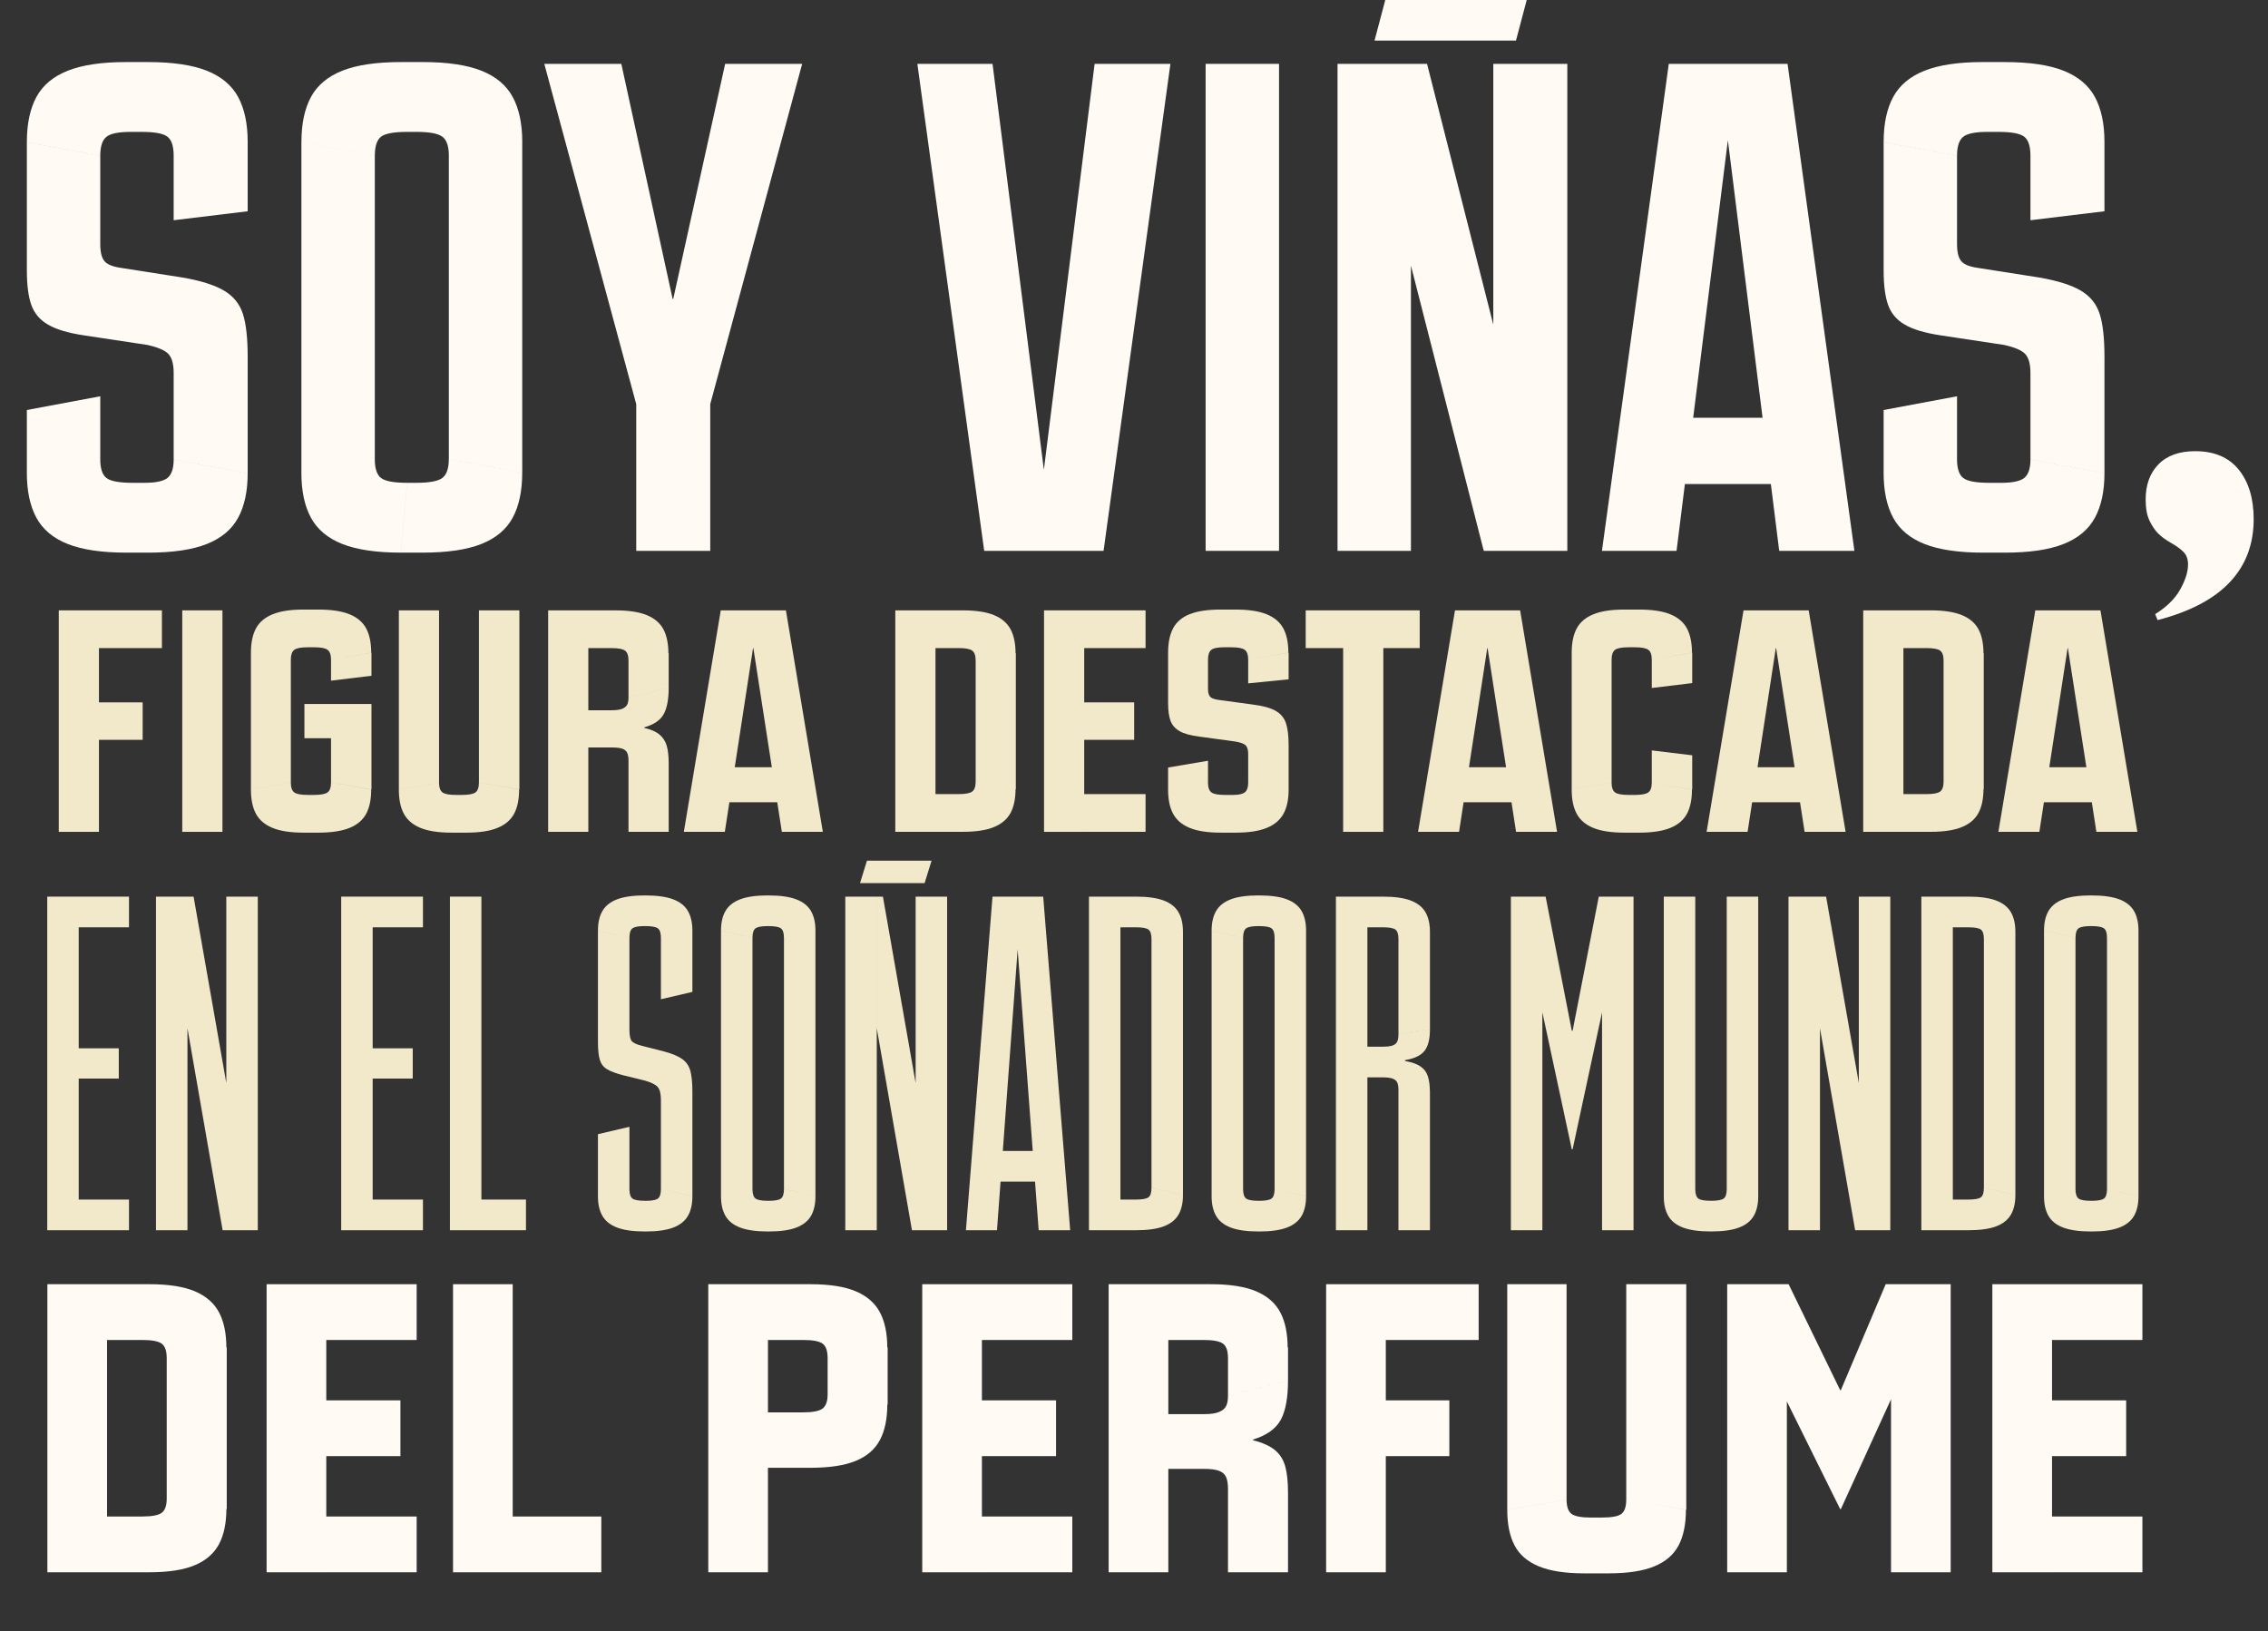
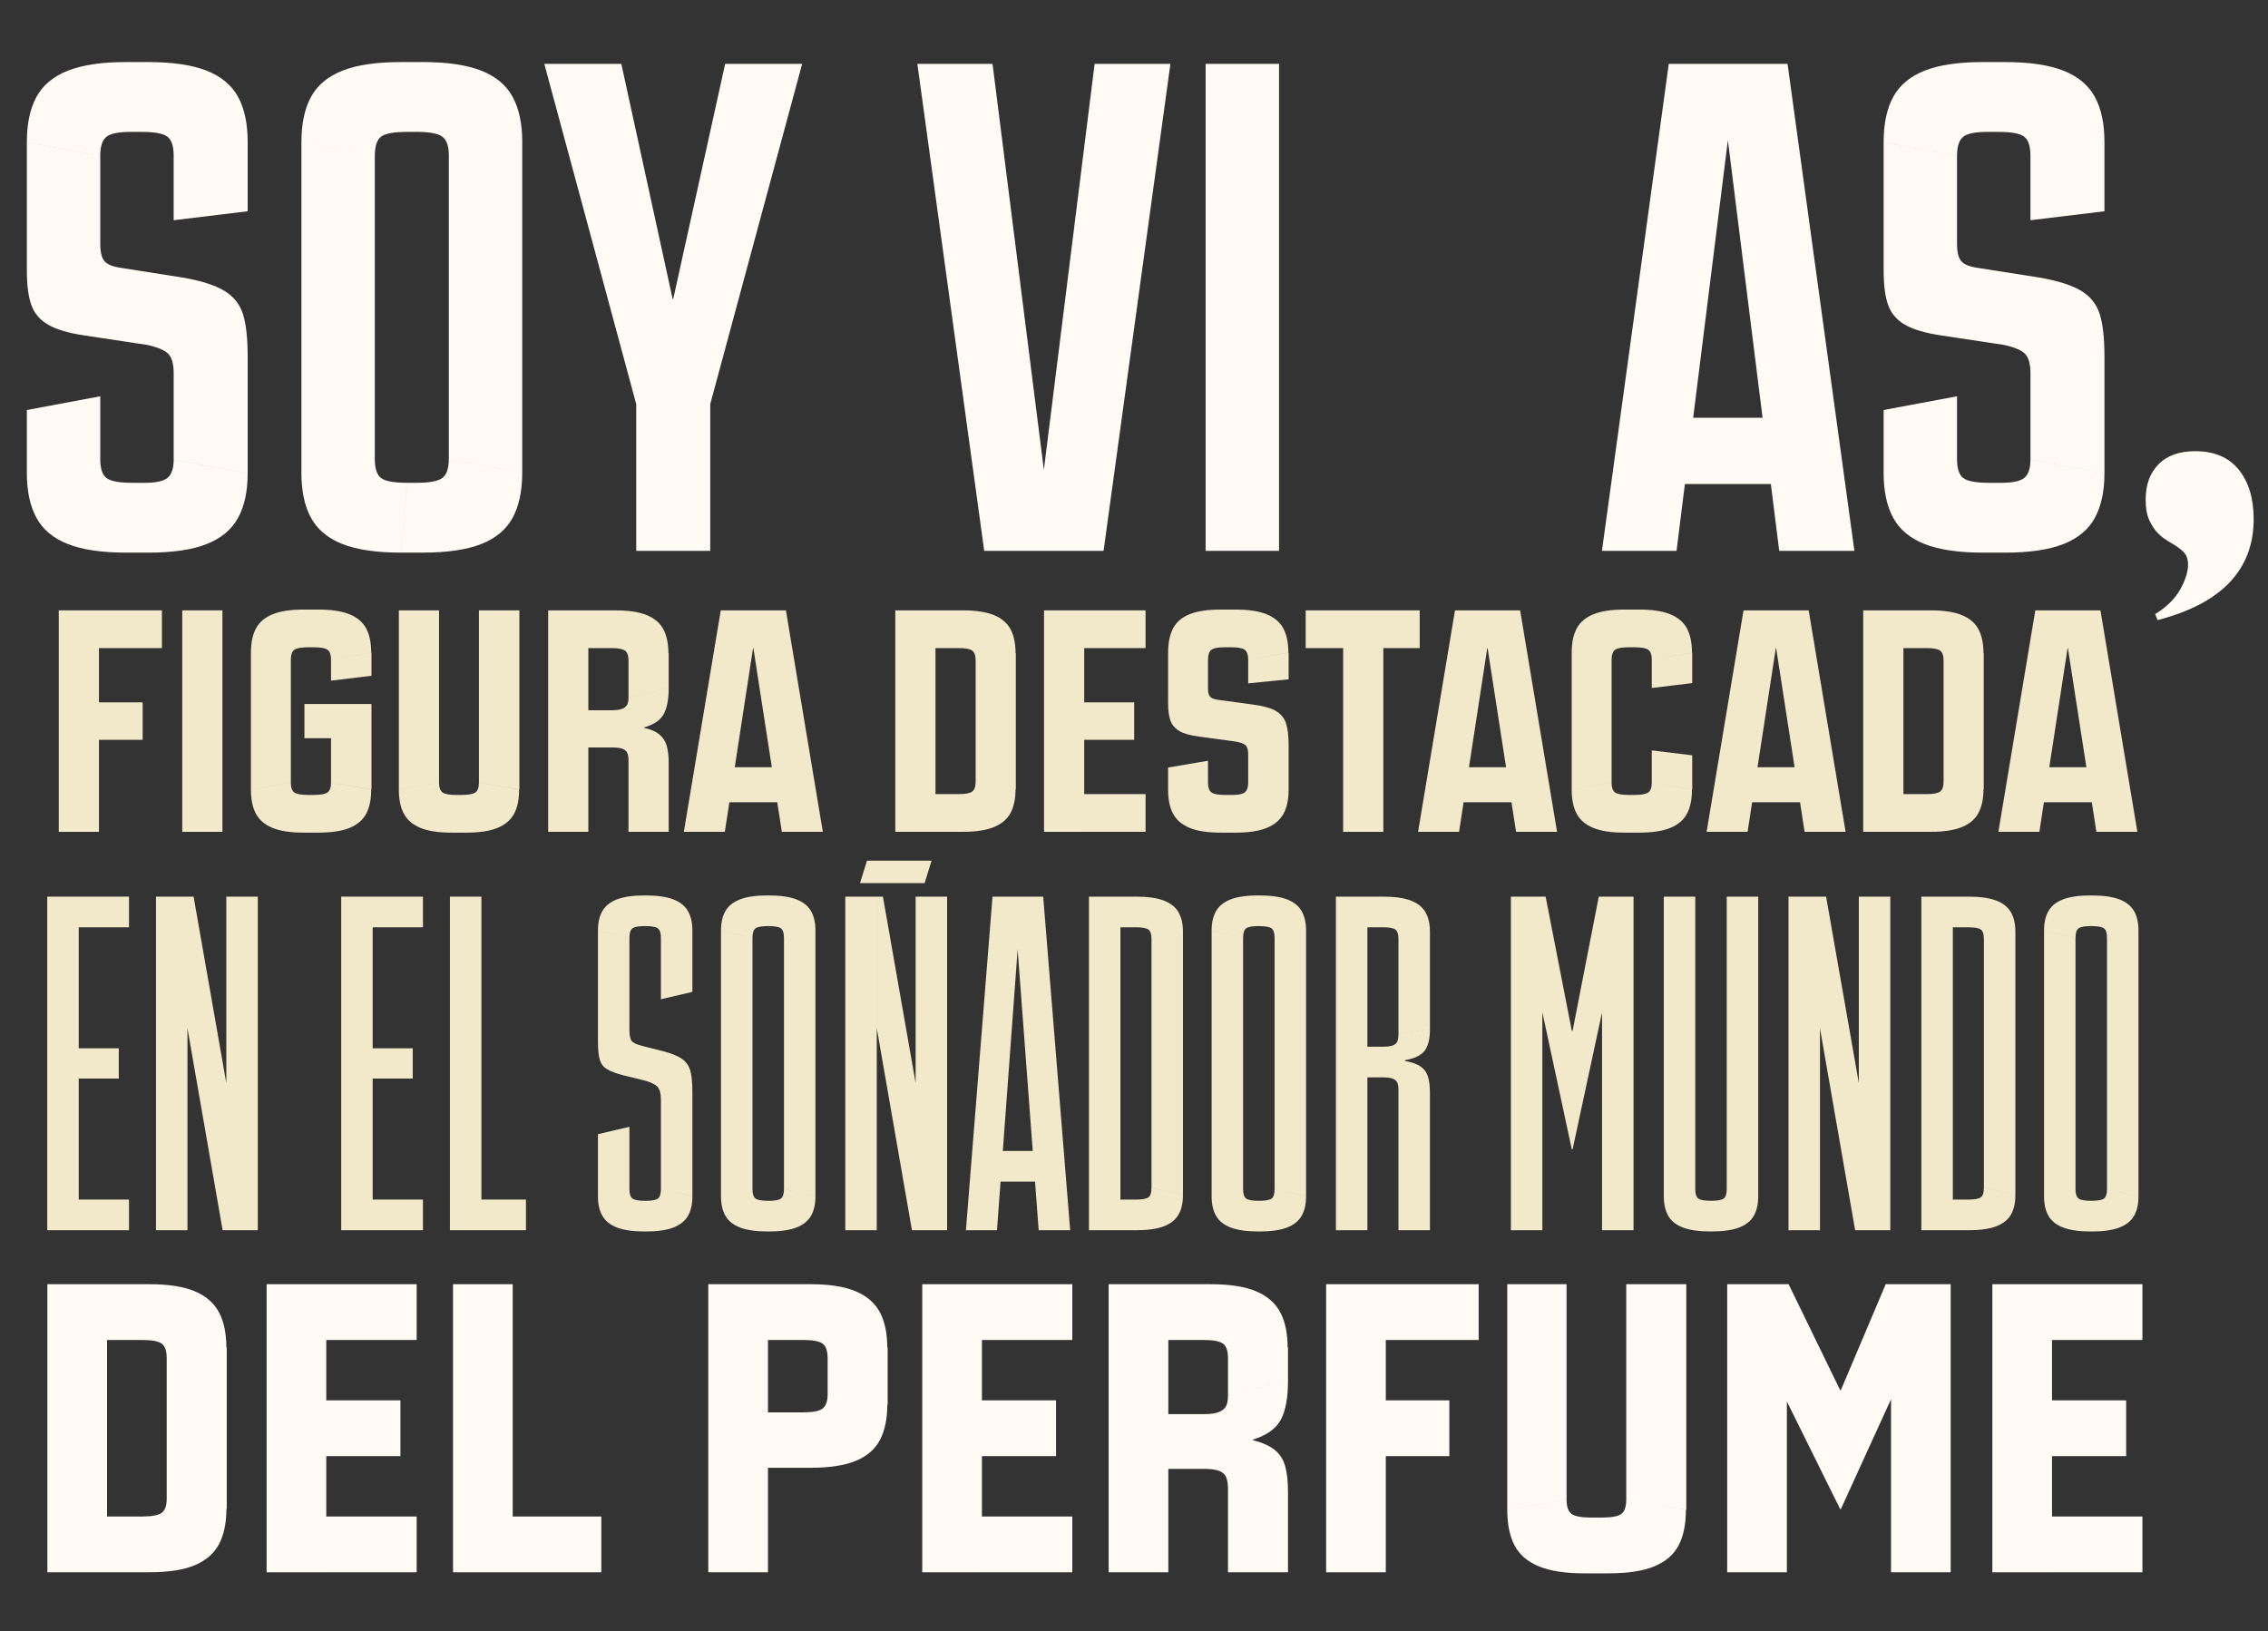
<svg xmlns="http://www.w3.org/2000/svg" id="Capa_2" data-name="Capa 2" viewBox="0 0 1154.29 830.28">
  <rect x="0" y="0" width="1154.29" height="830.28" fill="#333333" stroke="none" />
  <defs>
    <style>      .cls-1 {        fill: #f2e9ca;      }      .cls-1, .cls-2 {        stroke-width: 0px;      }      .cls-2 {        fill: #fffaf4;      }    </style>
  </defs>
  <g id="Capa_1-2" data-name="Capa 1">
    <g>
      <path class="cls-2" d="m24.11,653.65h30.37v146.63h-30.37v-146.63Zm51.93,0l-3.41,28.39h-18.15v-28.39h21.56Zm-21.56,118.24h18.15l3.41,28.39h-21.56v-28.39Zm27.85-87.96c-1.68-1.26-4.97-1.89-9.88-1.89l3.59-28.39c9.7,0,17.4,1.2,23.09,3.59,5.69,2.4,9.79,5.96,12.31,10.69,2.52,4.73,3.77,10.75,3.77,18.06l-30.37,5.21c0-3.59-.84-6.02-2.52-7.28Zm29.11,102.06c-2.52,4.73-6.62,8.3-12.31,10.69-5.69,2.4-13.39,3.59-23.09,3.59l-3.59-28.39c4.91,0,8.2-.63,9.88-1.89,1.68-1.26,2.52-3.68,2.52-7.28l30.37,5.21c0,7.31-1.26,13.33-3.77,18.06Zm-26.59-23.09v-71.88l30.55-5.21v82.3l-30.55-5.21Z" />
      <path class="cls-2" d="m135.69,653.65h30.37v146.63h-30.37v-146.63Zm30.37,0h46v28.39h-46v-28.39Zm0,59.12h37.73v28.39h-37.73v-28.39Zm0,59.12h46v28.39h-46v-28.39Z" />
      <path class="cls-2" d="m230.57,653.65h30.37v146.63h-30.37v-146.63Zm30.37,118.24h45.1v28.39h-45.1v-28.39Z" />
      <path class="cls-2" d="m360.48,653.65h30.37v146.63h-30.37v-146.63Zm51.93,0l-3.41,28.39h-18.15v-28.39h21.56Zm-21.56,65.23h18.15l3.41,28.21h-21.56v-28.21Zm27.85-34.95c-1.68-1.26-4.97-1.89-9.88-1.89l3.59-28.39c9.7,0,17.4,1.2,23.09,3.59,5.69,2.4,9.79,5.96,12.31,10.69,2.52,4.73,3.77,10.75,3.77,18.06l-30.37,5.21c0-3.59-.84-6.02-2.52-7.28Zm29.11,49.06c-2.52,4.73-6.62,8.27-12.31,10.6-5.69,2.34-13.39,3.5-23.09,3.5l-3.59-28.21c4.91,0,8.2-.66,9.88-1.98,1.68-1.32,2.52-3.71,2.52-7.19l30.37,5.03c0,7.43-1.26,13.51-3.77,18.24Zm-26.59-23.09v-18.87l30.55-5.21v29.11l-30.55-5.03Z" />
      <path class="cls-2" d="m469.37,653.65h30.37v146.63h-30.37v-146.63Zm30.37,0h46v28.39h-46v-28.39Zm0,59.12h37.73v28.39h-37.73v-28.39Zm0,59.12h46v28.39h-46v-28.39Z" />
      <path class="cls-2" d="m564.24,653.65h30.37v146.63h-30.37v-146.63Zm51.93,0l-3.41,28.39h-18.15v-28.39h21.56Zm-21.56,66.13h18.33c3.23,0,5.72-.36,7.46-1.08,1.74-.72,2.93-1.71,3.59-2.96.66-1.26.99-3.02.99-5.3l30.55-7.73c0,8.75-1.23,15.39-3.68,19.95-2.46,4.55-7.16,7.91-14.11,10.06v.36c4.79,1.2,8.47,2.85,11.05,4.94,2.58,2.1,4.34,4.85,5.3,8.27.96,3.41,1.44,7.88,1.44,13.39l-30.55-1.8c0-2.63-.33-4.67-.99-6.11-.66-1.44-1.86-2.49-3.59-3.14-1.74-.66-4.34-.99-7.82-.99h-17.97v-27.85Zm27.85-35.85c-1.68-1.26-4.97-1.89-9.88-1.89l3.59-28.39c9.7,0,17.4,1.2,23.09,3.59,5.69,2.4,9.79,5.96,12.31,10.69,2.52,4.73,3.77,10.75,3.77,18.06l-30.37,5.21c0-3.59-.84-6.02-2.52-7.28Zm2.52,26.5v-19.41l30.55-5.21v16.89l-30.55,7.73Zm0,47.44l30.55,1.8v40.61h-30.55v-42.41Z" />
      <path class="cls-2" d="m674.93,653.65h30.37v146.63h-30.37v-146.63Zm30.37,0h47.26v28.39h-47.26v-28.39Zm0,59.12h32.34v28.39h-32.34v-28.39Z" />
      <path class="cls-2" d="m767.11,653.65h30.19v109.61l-30.19,5.21v-114.82Zm32.7,116.89c1.68,1.26,5.03,1.89,10.06,1.89l-3.59,28.39c-9.7,0-17.43-1.2-23.18-3.59-5.75-2.39-9.85-5.96-12.31-10.69-2.46-4.73-3.68-10.75-3.68-18.06l30.19-5.21c0,3.59.84,6.02,2.52,7.28Zm19.23,30.28h-12.76l3.59-28.39h5.57l3.59,28.39Zm35.31-14.29c-2.46,4.73-6.56,8.3-12.31,10.69-5.75,2.4-13.48,3.59-23.18,3.59l-3.59-28.39c5.03,0,8.36-.63,9.97-1.89s2.43-3.68,2.43-7.28l30.37,5.21c0,7.31-1.23,13.33-3.68,18.06Zm-26.68-23.27v-109.61h30.55v114.82l-30.55-5.21Z" />
      <path class="cls-2" d="m879.05,653.65h30.37v146.63h-30.37v-146.63Zm11.68,21.92l-1.26-21.92h20.84l26.23,53.91h.36l22.82-53.91h20.67l-.9,21.2-42.59,93.26h-.36l-45.82-92.54Zm71.7-21.92h30.37v146.63h-30.37v-146.63Z" />
      <path class="cls-2" d="m1014,653.65h30.37v146.63h-30.37v-146.63Zm30.37,0h46v28.39h-46v-28.39Zm0,59.12h37.73v28.39h-37.73v-28.39Zm0,59.12h46v28.39h-46v-28.39Z" />
    </g>
    <g>
      <path class="cls-2" d="m18.53,49.36c3.24-5.97,8.55-10.43,15.95-13.37,7.39-2.93,17.26-4.4,29.62-4.4l3.34,35.54h-.91c-6.28,0-10.43.86-12.46,2.58-2.03,1.72-3.04,4.91-3.04,9.57l-37.36-6.99c0-9.31,1.62-16.96,4.86-22.93Zm5.92,115.89c-4.15-2.43-6.99-5.77-8.5-10.02-1.52-4.25-2.28-10.12-2.28-17.62v-65.31l37.36,6.99v44.96c0,4.05.71,6.94,2.13,8.66,1.42,1.72,4.35,2.89,8.81,3.49l30.98,4.86c9.31,1.62,16.35,3.85,21.11,6.68,4.76,2.84,7.95,6.79,9.57,11.85,1.62,5.06,2.43,12.35,2.43,21.87v59.23l-37.67-6.99v-44.05c0-4.45-.86-7.64-2.58-9.57-1.72-1.92-5.32-3.49-10.78-4.71l-32.2-4.86c-8.1-1.21-14.23-3.04-18.38-5.47Zm-10.78,43.44l37.36-6.99v31.9l-37.36,6.99v-31.9Zm40.55,34.63c2.13,1.62,6.53,2.43,13.21,2.43l-3.04,35.54c-12.56,0-22.53-1.47-29.92-4.4-7.39-2.93-12.71-7.39-15.95-13.37-3.24-5.97-4.86-13.62-4.86-22.93l37.36-6.99c0,4.86,1.06,8.1,3.19,9.72Zm9.87-211.73h11.24l-3.04,35.54h-5.16l-3.04-35.54Zm11.24,249.7h-10.94l3.04-35.54h4.86l3.04,35.54Zm9.87-211.73c-2.13-1.62-6.43-2.43-12.91-2.43l3.04-35.54c12.55,0,22.53,1.47,29.92,4.4,7.39,2.94,12.71,7.4,15.95,13.37,3.24,5.98,4.86,13.62,4.86,22.93l-37.67,6.99c0-4.86-1.06-8.1-3.19-9.72Zm36,193.96c-3.24,5.98-8.56,10.43-15.95,13.37-7.4,2.94-17.37,4.4-29.92,4.4l-3.04-35.54h1.21c5.87,0,9.82-.86,11.85-2.58,2.02-1.72,3.04-4.81,3.04-9.26l37.67,6.99c0,9.11-1.62,16.66-4.86,22.63Zm-32.81-184.24l37.67-6.99v35.24l-37.67,4.56v-32.81Z" />
      <path class="cls-2" d="m158.26,49.36c3.24-5.97,8.55-10.43,15.95-13.37,7.39-2.93,17.36-4.4,29.92-4.4l3.04,35.54c-6.68,0-11.09.81-13.21,2.43-2.13,1.62-3.19,4.86-3.19,9.72l-37.36-6.99c0-9.31,1.62-16.96,4.86-22.93Zm-4.86,22.93l37.36,6.99v154.31l-37.36,6.99V72.29Zm40.55,171.02c2.13,1.62,6.53,2.43,13.21,2.43l-3.04,35.54c-12.56,0-22.53-1.47-29.92-4.4-7.39-2.93-12.71-7.39-15.95-13.37-3.24-5.97-4.86-13.62-4.86-22.93l37.36-6.99c0,4.86,1.06,8.1,3.19,9.72Zm10.18-211.73h10.94l-3.04,35.54h-4.86l-3.04-35.54Zm10.94,249.7h-10.94l3.04-35.54h4.86l3.04,35.54Zm10.02-211.73c-2.23-1.62-6.58-2.43-13.06-2.43l3.04-35.54c12.55,0,22.53,1.47,29.92,4.4,7.39,2.94,12.71,7.4,15.95,13.37,3.24,5.98,4.86,13.62,4.86,22.93l-37.36,6.99c0-4.86-1.12-8.1-3.34-9.72Zm35.84,193.96c-3.24,5.98-8.56,10.43-15.95,13.37-7.4,2.94-17.37,4.4-29.92,4.4l-3.04-35.54c6.48,0,10.83-.81,13.06-2.43,2.23-1.62,3.34-4.86,3.34-9.72l37.36,6.99c0,9.32-1.62,16.96-4.86,22.93Zm-32.5-29.92V79.28l37.36-6.99v168.29l-37.36-6.99Z" />
      <path class="cls-2" d="m277.03,32.5h39.19l26.12,119.68h.3l26.43-119.68h39.19l-48,177.7h-35.24l-48-177.7Zm46.78,130.32h37.67v117.56h-37.67v-117.56Z" />
      <path class="cls-2" d="m466.88,32.5h38.27l27.95,221.14-15.49-8.81h27.04l-15.19,8.81,27.64-221.14h38.58l-34.02,247.88h-60.75l-34.02-247.88Z" />
      <path class="cls-2" d="m613.6,32.5h37.36v247.88h-37.36V32.5Z" />
-       <path class="cls-2" d="m680.73,32.5h37.36v247.88h-37.36V32.5ZM777.02,0l-5.47,20.66h-71.99L705.03,0h71.99Zm-58.93,135.18V32.5h8.2l33.72,132.75v115.13h-4.86l-37.06-145.2Zm41.92-102.67h37.67v247.88h-37.67V32.5Z" />
      <path class="cls-2" d="m943.79,280.38h-38.27l-27.64-221.14,15.19,8.81h-27.04l14.88-8.81-27.64,221.14h-37.97l34.02-247.88h60.45l34.02,247.88Zm-92.95-67.74h58.32l8.81,33.72h-77.76l10.63-33.72Z" />
      <path class="cls-2" d="m963.53,49.36c3.24-5.97,8.55-10.43,15.95-13.37,7.39-2.93,17.26-4.4,29.62-4.4l3.34,35.54h-.91c-6.28,0-10.43.86-12.46,2.58-2.03,1.72-3.04,4.91-3.04,9.57l-37.36-6.99c0-9.31,1.62-16.96,4.86-22.93Zm5.92,115.89c-4.15-2.43-6.99-5.77-8.5-10.02-1.52-4.25-2.28-10.12-2.28-17.62v-65.31l37.36,6.99v44.96c0,4.05.71,6.94,2.13,8.66,1.42,1.72,4.35,2.89,8.81,3.49l30.98,4.86c9.31,1.62,16.35,3.85,21.11,6.68,4.76,2.84,7.95,6.79,9.57,11.85,1.62,5.06,2.43,12.35,2.43,21.87v59.23l-37.67-6.99v-44.05c0-4.45-.86-7.64-2.58-9.57-1.72-1.92-5.32-3.49-10.78-4.71l-32.2-4.86c-8.1-1.21-14.23-3.04-18.38-5.47Zm-10.78,43.44l37.36-6.99v31.9l-37.36,6.99v-31.9Zm40.55,34.63c2.13,1.62,6.53,2.43,13.21,2.43l-3.04,35.54c-12.56,0-22.53-1.47-29.92-4.4-7.39-2.93-12.71-7.39-15.95-13.37-3.24-5.97-4.86-13.62-4.86-22.93l37.36-6.99c0,4.86,1.06,8.1,3.19,9.72Zm9.87-211.73h11.24l-3.04,35.54h-5.16l-3.04-35.54Zm11.24,249.7h-10.94l3.04-35.54h4.86l3.04,35.54Zm9.87-211.73c-2.13-1.62-6.43-2.43-12.91-2.43l3.04-35.54c12.55,0,22.53,1.47,29.92,4.4,7.39,2.94,12.71,7.4,15.95,13.37,3.24,5.98,4.86,13.62,4.86,22.93l-37.67,6.99c0-4.86-1.06-8.1-3.19-9.72Zm36,193.96c-3.24,5.98-8.56,10.43-15.95,13.37-7.4,2.94-17.37,4.4-29.92,4.4l-3.04-35.54h1.21c5.87,0,9.82-.86,11.85-2.58,2.02-1.72,3.04-4.81,3.04-9.26l37.67,6.99c0,9.11-1.62,16.66-4.86,22.63Zm-32.81-184.24l37.67-6.99v35.24l-37.67,4.56v-32.81Z" />
      <path class="cls-2" d="m1109.64,299.97c2.63-4.76,3.95-8.96,3.95-12.61,0-2.63-.71-4.71-2.13-6.23-1.42-1.52-3.54-3.09-6.38-4.71-2.84-1.62-5.06-3.24-6.68-4.86-1.62-1.62-3.09-3.8-4.41-6.53-1.32-2.73-1.97-6.33-1.97-10.78,0-7.49,2.17-13.47,6.53-17.92,4.35-4.45,10.58-6.68,18.68-6.68,9.72,0,17.11,3.14,22.18,9.42,5.06,6.28,7.59,14.69,7.59,25.21,0,12.76-4.05,23.44-12.15,32.05-8.1,8.6-20.35,15.04-36.76,19.29l-1.22-3.04c5.87-3.64,10.12-7.85,12.76-12.61Z" />
    </g>
    <g>
      <path class="cls-1" d="m24.04,456.38h16.02v169.8h-16.02v-169.8Zm16.02,0h25.59v15.61h-25.59v-15.61Zm0,77.2h20.39v15.4h-20.39v-15.4Zm0,76.99h25.59v15.61h-25.59v-15.61Z" />
      <path class="cls-1" d="m79.39,456.38h16.02v169.8h-16.02v-169.8Zm16.02,67v-67h3.12l16.65,94.89v74.91h-1.87l-17.9-102.79Zm19.77-67h16.02v169.8h-16.02v-169.8Z" />
      <path class="cls-1" d="m173.65,456.38h16.02v169.8h-16.02v-169.8Zm16.02,0h25.59v15.61h-25.59v-15.61Zm0,77.2h20.39v15.4h-20.39v-15.4Zm0,76.99h25.59v15.61h-25.59v-15.61Z" />
      <path class="cls-1" d="m228.99,456.38h16.02v169.8h-16.02v-169.8Zm16.02,154.19h22.68v15.61h-22.68v-15.61Z" />
      <path class="cls-1" d="m306.61,463.67c1.52-2.63,4.02-4.61,7.49-5.93,3.47-1.32,8.18-1.98,14.15-1.98v15.61h-.21c-3.05,0-5.1.38-6.14,1.14-1.04.76-1.56,2.39-1.56,4.89l-16.02-3.75c0-4.02.76-7.35,2.29-9.99Zm2.29,80.53c-1.8-1.11-3.02-2.71-3.64-4.79-.62-2.08-.94-5.2-.94-9.36v-56.39l16.02,3.75v46.61c0,2.91.38,4.86,1.14,5.83.76.97,2.53,1.8,5.31,2.5l11.45,2.91c4.02,1.11,7.04,2.39,9.05,3.85,2.01,1.46,3.36,3.43,4.06,5.93.69,2.5,1.04,6.11,1.04,10.82v53.06l-16.02-3.75v-45.15c0-3.19-.52-5.41-1.56-6.66-1.04-1.25-3.23-2.36-6.55-3.33l-11.03-2.71c-3.75-.97-6.52-2.01-8.32-3.12Zm-4.58,33.09l16.02-3.75v31.63l-16.02,3.75v-31.63Zm17.58,32.77c1.04.76,3.15,1.14,6.35,1.14v15.61c-5.97,0-10.68-.66-14.15-1.98-3.47-1.32-5.97-3.29-7.49-5.93-1.53-2.63-2.29-5.96-2.29-9.99l16.02-3.75c0,2.5.52,4.13,1.56,4.89Zm6.35-154.29h.21v15.61h-.21v-15.61Zm.21,171.04h-.21v-15.61h.21v15.61Zm6.35-154.29c-1.04-.76-3.16-1.14-6.35-1.14v-15.61c5.96,0,10.68.66,14.15,1.98,3.47,1.32,5.96,3.3,7.49,5.93,1.53,2.64,2.29,5.97,2.29,9.99l-16.02,3.75c0-2.5-.52-4.13-1.56-4.89Zm15.29,146.39c-1.53,2.64-4.03,4.61-7.49,5.93-3.47,1.32-8.19,1.98-14.15,1.98v-15.61h.21c3.05,0,5.1-.38,6.14-1.14,1.04-.76,1.56-2.39,1.56-4.89l16.02,3.75c0,4.03-.76,7.35-2.29,9.99Zm-13.73-141.5l16.02-3.75v31.21l-16.02,3.75v-31.21Z" />
      <path class="cls-1" d="m369.24,463.67c1.52-2.63,4.02-4.61,7.49-5.93,3.47-1.32,8.18-1.98,14.15-1.98v15.61c-3.19,0-5.31.38-6.35,1.14-1.04.76-1.56,2.39-1.56,4.89l-16.02-3.75c0-4.02.76-7.35,2.29-9.99Zm-2.29,9.99l16.02,3.75v127.76l-16.02,3.75v-135.25Zm17.58,136.4c1.04.76,3.15,1.14,6.35,1.14v15.61c-5.97,0-10.68-.66-14.15-1.98-3.47-1.32-5.97-3.29-7.49-5.93-1.53-2.63-2.29-5.96-2.29-9.99l16.02-3.75c0,2.5.52,4.13,1.56,4.89Zm6.35-154.29h.21v15.61h-.21v-15.61Zm.21,171.04h-.21v-15.61h.21v15.61Zm6.35-154.29c-1.04-.76-3.16-1.14-6.35-1.14v-15.61c5.96,0,10.68.66,14.15,1.98,3.47,1.32,5.96,3.3,7.49,5.93,1.53,2.64,2.29,5.97,2.29,9.99l-16.02,3.75c0-2.5-.52-4.13-1.56-4.89Zm15.29,146.39c-1.53,2.64-4.03,4.61-7.49,5.93-3.47,1.32-8.19,1.98-14.15,1.98v-15.61c3.19,0,5.31-.38,6.35-1.14,1.04-.76,1.56-2.39,1.56-4.89l16.02,3.75c0,4.03-.76,7.35-2.29,9.99Zm-13.73-13.73v-127.76l16.02-3.75v135.25l-16.02-3.75Z" />
      <path class="cls-1" d="m430.21,456.38h16.02v169.8h-16.02v-169.8Zm43.91-18.31l-3.54,11.44h-32.88l3.54-11.44h32.88Zm-27.88,85.31v-67h3.12l16.65,94.89v74.91h-1.87l-17.9-102.79Zm19.77-67h16.02v169.8h-16.02v-169.8Z" />
      <path class="cls-1" d="m544.65,626.18h-16.02l-11.86-158.35,9.36,4.16h-16.23l9.16-4.16-11.65,158.35h-15.81l13.53-169.8h25.8l13.73,169.8Zm-40.99-40.37h28.51l1.87,15.61h-32.25l1.87-15.61Z" />
      <path class="cls-1" d="m554.22,456.38h16.02v169.8h-16.02v-169.8Zm23.93,0v15.61h-7.91v-15.61h7.91Zm-7.91,154.19h7.91v15.61h-7.91v-15.61Zm14.25-137.44c-1.04-.76-3.16-1.14-6.35-1.14v-15.61c5.96,0,10.68.66,14.15,1.98,3.47,1.32,5.96,3.3,7.49,5.93,1.53,2.64,2.29,5.97,2.29,9.99l-16.02,3.75c0-2.5-.52-4.13-1.56-4.89Zm15.29,145.14c-1.53,2.64-4.03,4.61-7.49,5.93-3.47,1.32-8.19,1.98-14.15,1.98v-15.61c3.19,0,5.31-.38,6.35-1.14,1.04-.76,1.56-2.39,1.56-4.89l16.02,3.75c0,4.03-.76,7.35-2.29,9.99Zm-13.73-13.73v-126.52l16.02-3.75v134.01l-16.02-3.75Z" />
      <path class="cls-1" d="m618.94,463.67c1.52-2.63,4.02-4.61,7.49-5.93,3.47-1.32,8.18-1.98,14.15-1.98v15.61c-3.19,0-5.31.38-6.35,1.14-1.04.76-1.56,2.39-1.56,4.89l-16.02-3.75c0-4.02.76-7.35,2.29-9.99Zm-2.29,9.99l16.02,3.75v127.76l-16.02,3.75v-135.25Zm17.58,136.4c1.04.76,3.15,1.14,6.35,1.14v15.61c-5.97,0-10.68-.66-14.15-1.98-3.47-1.32-5.97-3.29-7.49-5.93-1.53-2.63-2.29-5.96-2.29-9.99l16.02-3.75c0,2.5.52,4.13,1.56,4.89Zm6.35-154.29h.21v15.61h-.21v-15.61Zm.21,171.04h-.21v-15.61h.21v15.61Zm6.35-154.29c-1.04-.76-3.16-1.14-6.35-1.14v-15.61c5.96,0,10.68.66,14.15,1.98,3.47,1.32,5.96,3.3,7.49,5.93,1.53,2.64,2.29,5.97,2.29,9.99l-16.02,3.75c0-2.5-.52-4.13-1.56-4.89Zm15.29,146.39c-1.53,2.64-4.03,4.61-7.49,5.93-3.47,1.32-8.19,1.98-14.15,1.98v-15.61c3.19,0,5.31-.38,6.35-1.14,1.04-.76,1.56-2.39,1.56-4.89l16.02,3.75c0,4.03-.76,7.35-2.29,9.99Zm-13.73-13.73v-127.76l16.02-3.75v135.25l-16.02-3.75Z" />
      <path class="cls-1" d="m679.91,456.38h16.02v169.8h-16.02v-169.8Zm23.93,0v15.61h-7.91v-15.61h7.91Zm-7.91,76.37h7.91c2.22,0,3.88-.21,4.99-.62,1.11-.42,1.87-1.07,2.29-1.98.42-.9.62-2.18.62-3.85l16.02-2.29c0,4.86-.9,8.46-2.71,10.82-1.8,2.36-5.13,3.95-9.99,4.79v.42c3.33.56,5.93,1.46,7.8,2.71,1.87,1.25,3.15,2.95,3.85,5.1.69,2.15,1.04,4.89,1.04,8.22l-16.02-1.25c0-1.67-.21-2.95-.62-3.85-.42-.9-1.22-1.56-2.39-1.98-1.18-.42-2.81-.62-4.89-.62h-7.91v-15.61Zm14.25-59.62c-1.04-.76-3.16-1.14-6.35-1.14v-15.61c5.96,0,10.68.66,14.15,1.98,3.47,1.32,5.96,3.3,7.49,5.93,1.53,2.64,2.29,5.97,2.29,9.99l-16.02,3.75c0-2.5-.52-4.13-1.56-4.89Zm1.56,53.17v-48.28l16.02-3.75v49.73l-16.02,2.29Zm0,28.51l16.02,1.25v70.12h-16.02v-71.37Z" />
      <path class="cls-1" d="m768.96,456.38h16.02v169.8h-16.02v-169.8Zm6.66,15.19l-1.67-15.19h12.69l13.32,68.25h.42l13.32-68.25h12.69l-1.46,14.36-24.55,114.24h-.42l-24.35-113.41Zm39.74-15.19h16.02v169.8h-16.02v-169.8Z" />
      <path class="cls-1" d="m846.78,456.38h16.02v148.78l-16.02,3.75v-152.53Zm17.58,153.67c1.04.76,3.15,1.14,6.35,1.14v15.61c-5.97,0-10.68-.66-14.15-1.98-3.47-1.32-5.97-3.29-7.49-5.93-1.53-2.63-2.29-5.96-2.29-9.99l16.02-3.75c0,2.5.52,4.13,1.56,4.89Zm6.55,16.75h-.21v-15.61h.21v15.61Zm21.64-7.91c-1.53,2.64-4.03,4.61-7.49,5.93-3.47,1.32-8.19,1.98-14.15,1.98v-15.61c3.19,0,5.31-.38,6.35-1.14,1.04-.76,1.56-2.39,1.56-4.89l16.02,3.75c0,4.03-.76,7.35-2.29,9.99Zm-13.73-13.73v-148.78h16.02v152.53l-16.02-3.75Z" />
      <path class="cls-1" d="m910.25,456.38h16.02v169.8h-16.02v-169.8Zm16.02,67v-67h3.12l16.65,94.89v74.91h-1.87l-17.9-102.79Zm19.77-67h16.02v169.8h-16.02v-169.8Z" />
      <path class="cls-1" d="m977.87,456.38h16.02v169.8h-16.02v-169.8Zm23.93,0v15.61h-7.91v-15.61h7.91Zm-7.91,154.19h7.91v15.61h-7.91v-15.61Zm14.25-137.44c-1.04-.76-3.16-1.14-6.35-1.14v-15.61c5.96,0,10.68.66,14.15,1.98,3.47,1.32,5.96,3.3,7.49,5.93,1.53,2.64,2.29,5.97,2.29,9.99l-16.02,3.75c0-2.5-.52-4.13-1.56-4.89Zm15.29,145.14c-1.53,2.64-4.03,4.61-7.49,5.93-3.47,1.32-8.19,1.98-14.15,1.98v-15.61c3.19,0,5.31-.38,6.35-1.14,1.04-.76,1.56-2.39,1.56-4.89l16.02,3.75c0,4.03-.76,7.35-2.29,9.99Zm-13.73-13.73v-126.52l16.02-3.75v134.01l-16.02-3.75Z" />
      <path class="cls-1" d="m1042.59,463.67c1.52-2.63,4.02-4.61,7.49-5.93,3.47-1.32,8.18-1.98,14.15-1.98v15.61c-3.19,0-5.31.38-6.35,1.14-1.04.76-1.56,2.39-1.56,4.89l-16.02-3.75c0-4.02.76-7.35,2.29-9.99Zm-2.29,9.99l16.02,3.75v127.76l-16.02,3.75v-135.25Zm17.58,136.4c1.04.76,3.15,1.14,6.35,1.14v15.61c-5.97,0-10.68-.66-14.15-1.98-3.47-1.32-5.97-3.29-7.49-5.93-1.53-2.63-2.29-5.96-2.29-9.99l16.02-3.75c0,2.5.52,4.13,1.56,4.89Zm6.35-154.29h.21v15.61h-.21v-15.61Zm.21,171.04h-.21v-15.61h.21v15.61Zm6.35-154.29c-1.04-.76-3.16-1.14-6.35-1.14v-15.61c5.96,0,10.68.66,14.15,1.98,3.47,1.32,5.96,3.3,7.49,5.93,1.53,2.64,2.29,5.97,2.29,9.99l-16.02,3.75c0-2.5-.52-4.13-1.56-4.89Zm15.29,146.39c-1.53,2.64-4.03,4.61-7.49,5.93-3.47,1.32-8.19,1.98-14.15,1.98v-15.61c3.19,0,5.31-.38,6.35-1.14,1.04-.76,1.56-2.39,1.56-4.89l16.02,3.75c0,4.03-.76,7.35-2.29,9.99Zm-13.73-13.73v-127.76l16.02-3.75v135.25l-16.02-3.75Z" />
    </g>
    <g>
      <path class="cls-1" d="m29.91,310.67h20.45v112.73h-20.45v-112.73Zm20.45,0h32.05v19.2h-32.05v-19.2Zm0,46.83h22.24v19.06h-22.24v-19.06Z" />
      <path class="cls-1" d="m92.76,310.67h20.45v112.73h-20.45v-112.73Z" />
      <path class="cls-1" d="m130.27,319.86c1.7-3.18,4.51-5.57,8.43-7.18,3.91-1.61,9.19-2.42,15.82-2.42l2.07,19.2c-3.41,0-5.69.44-6.84,1.31-1.15.88-1.73,2.56-1.73,5.04l-20.31-3.59c0-5.06.85-9.19,2.56-12.36Zm-2.56,12.36l20.31,3.59v62.44l-20.31,3.59v-69.62Zm22.03,71.08c1.15.88,3.43,1.31,6.84,1.31l-2.07,19.2c-6.63,0-11.9-.8-15.82-2.42-3.92-1.61-6.72-4.01-8.43-7.18-1.71-3.18-2.56-7.3-2.56-12.36l20.31-3.59c0,2.49.57,4.17,1.73,5.04Zm4.77-93.04h7.46l-2.07,19.2h-3.32l-2.07-19.2Zm7.6,113.55h-7.6l2.07-19.2h3.45l2.07,19.2Zm-7.18-65.48h34.12v17.41h-34.12v-17.41Zm11.81-27.56c-1.15-.88-3.43-1.31-6.84-1.31l2.07-19.2c6.72,0,12.04.81,15.96,2.42,3.91,1.61,6.72,4.01,8.43,7.18,1.7,3.18,2.56,7.3,2.56,12.36l-20.45,3.59c0-2.49-.58-4.17-1.73-5.04Zm19.62,83.44c-1.71,3.18-4.51,5.57-8.43,7.18-3.92,1.61-9.23,2.42-15.96,2.42l-2.07-19.2c3.41,0,5.69-.44,6.84-1.31,1.15-.87,1.73-2.56,1.73-5.04l20.45,3.59c0,5.07-.85,9.19-2.56,12.36Zm-17.89-78.4l20.58-3.59v11.74l-20.58,2.49v-10.64Zm0,62.44v-38.27h20.58v41.86l-20.58-3.59Z" />
      <path class="cls-1" d="m203,310.67h20.45v87.58l-20.45,3.59v-91.17Zm22.17,92.63c1.15.88,3.43,1.31,6.84,1.31l-2.21,19.2c-6.63,0-11.9-.8-15.82-2.42-3.92-1.61-6.72-4.01-8.43-7.18-1.71-3.18-2.56-7.3-2.56-12.36l20.45-3.59c0,2.49.57,4.17,1.73,5.04Zm12.23,20.51h-7.6l2.21-19.2h3.32l2.07,19.2Zm24.24-9.6c-1.71,3.18-4.51,5.57-8.43,7.18-3.92,1.61-9.19,2.42-15.82,2.42l-2.21-19.2c3.41,0,5.69-.44,6.84-1.31,1.15-.87,1.73-2.56,1.73-5.04l20.45,3.59c0,5.07-.85,9.19-2.56,12.36Zm-17.89-15.96v-87.58h20.58v91.17l-20.58-3.59Z" />
      <path class="cls-1" d="m278.98,310.67h20.45v112.73h-20.45v-112.73Zm34.4,0l-2.07,19.2h-11.88v-19.2h13.95Zm-13.95,50.84h12.02c2.3,0,4.05-.25,5.25-.76,1.2-.5,2.02-1.2,2.49-2.07.46-.87.69-2.09.69-3.66l20.45-4.97c0,5.9-.85,10.38-2.56,13.47-1.71,3.09-5,5.32-9.88,6.7v.28c3.32.74,5.87,1.84,7.67,3.32,1.8,1.47,3.04,3.36,3.73,5.66.69,2.3,1.04,5.34,1.04,9.12l-20.45-1.1c0-1.93-.23-3.38-.69-4.35-.46-.97-1.29-1.66-2.49-2.07-1.2-.42-2.99-.62-5.39-.62h-11.88v-18.93Zm18.72-30.32c-1.15-.87-3.43-1.31-6.84-1.31l2.07-19.2c6.63,0,11.9.81,15.82,2.42,3.91,1.61,6.72,4.01,8.43,7.18,1.7,3.18,2.56,7.3,2.56,12.36l-20.31,3.59c0-2.49-.58-4.17-1.73-5.04Zm1.73,23.83v-18.93l20.45-3.59v17.54l-20.45,4.97Zm0,32.46l20.45,1.1v34.81h-20.45v-35.92Z" />
      <path class="cls-1" d="m418.78,423.4h-20.86l-15.2-98.08,7.18,4.56h-13.12l7.18-4.56-15.06,98.08h-20.86l18.79-112.73h33.16l18.79,112.73Zm-50.28-32.88h30.53l5.53,17.82h-42.69l6.63-17.82Z" />
      <path class="cls-1" d="m455.66,310.67h20.45v112.73h-20.45v-112.73Zm34.4,0l-2.07,19.2h-11.88v-19.2h13.95Zm-13.95,93.52h11.88l2.07,19.2h-13.95v-19.2Zm18.72-73.01c-1.15-.87-3.43-1.31-6.84-1.31l2.07-19.2c6.63,0,11.9.81,15.82,2.42,3.91,1.61,6.72,4.01,8.43,7.18,1.7,3.18,2.56,7.3,2.56,12.36l-20.31,3.59c0-2.49-.58-4.17-1.73-5.04Zm19.48,82.61c-1.71,3.18-4.51,5.57-8.43,7.18-3.92,1.61-9.19,2.42-15.82,2.42l-2.07-19.2c3.41,0,5.69-.44,6.84-1.31,1.15-.87,1.73-2.56,1.73-5.04l20.31,3.59c0,5.07-.85,9.19-2.56,12.36Zm-17.75-15.82v-61.89l20.45-3.59v69.21l-20.45-3.73Z" />
      <path class="cls-1" d="m531.36,310.67h20.45v112.73h-20.45v-112.73Zm20.45,0h31.22v19.2h-31.22v-19.2Zm0,46.83h25.42v19.06h-25.42v-19.06Zm0,46.69h31.22v19.2h-31.22v-19.2Z" />
      <path class="cls-1" d="m597.05,319.79c1.7-3.22,4.51-5.62,8.43-7.18,3.91-1.57,9.19-2.35,15.82-2.35l2.07,19.2h-.41c-3.32,0-5.5.46-6.56,1.38-1.06.92-1.59,2.58-1.59,4.97l-20.31-3.59c0-5.06.85-9.21,2.56-12.43Zm3.32,52.36c-2.26-1.29-3.8-3.04-4.63-5.25-.83-2.21-1.24-5.25-1.24-9.12v-25.56l20.31,3.59v14.78c0,1.93.37,3.29,1.11,4.08.74.78,2.21,1.31,4.42,1.59l17.27,2.35c5.16.65,9.02,1.71,11.6,3.18,2.58,1.47,4.33,3.55,5.25,6.22.92,2.67,1.38,6.45,1.38,11.33v22.66l-20.58-3.59v-14.64c0-2.02-.41-3.47-1.24-4.35-.83-.87-2.62-1.54-5.39-2l-18.23-2.49c-4.42-.55-7.76-1.47-10.02-2.76Zm-5.87,18.51l20.31-3.45v11.05l-20.31,3.59v-11.19Zm22.03,12.64c1.15.88,3.43,1.31,6.84,1.31l-2.07,19.2c-6.63,0-11.9-.8-15.82-2.42-3.92-1.61-6.72-4.01-8.43-7.18-1.71-3.18-2.56-7.3-2.56-12.36l20.31-3.59c0,2.49.57,4.17,1.73,5.04Zm4.77-93.04h7.46l-2.07,19.2h-3.32l-2.07-19.2Zm7.6,113.55h-7.6l2.07-19.2h3.45l2.07,19.2Zm4.63-93.04c-1.15-.88-3.43-1.31-6.84-1.31l2.07-19.2c6.72,0,12.04.81,15.96,2.42,3.91,1.61,6.72,4.01,8.43,7.18,1.7,3.18,2.56,7.3,2.56,12.36l-20.45,3.59c0-2.49-.58-4.17-1.73-5.04Zm19.69,83.44c-1.75,3.18-4.58,5.57-8.5,7.18-3.92,1.61-9.19,2.42-15.82,2.42l-2.21-19.2h.97c2.85,0,4.83-.46,5.94-1.38,1.11-.92,1.66-2.53,1.66-4.83l20.58,3.59c0,4.97-.88,9.05-2.62,12.23Zm-17.96-78.4l20.58-3.59v13.54l-20.58,2.07v-12.02Z" />
      <path class="cls-1" d="m664.53,310.67h58.02v19.2h-58.02v-19.2Zm19.06,0h20.45v112.73h-20.45v-112.73Z" />
      <path class="cls-1" d="m792.46,423.4h-20.86l-15.2-98.08,7.18,4.56h-13.12l7.18-4.56-15.06,98.08h-20.86l18.79-112.73h33.16l18.79,112.73Zm-50.28-32.88h30.53l5.53,17.82h-42.69l6.63-17.82Z" />
      <path class="cls-1" d="m802.47,319.86c1.7-3.18,4.51-5.57,8.43-7.18,3.91-1.61,9.19-2.42,15.82-2.42l2.07,19.2c-3.41,0-5.69.44-6.84,1.31-1.15.88-1.73,2.56-1.73,5.04l-20.31-3.59c0-5.06.85-9.19,2.56-12.36Zm-2.56,12.36l20.31,3.59v62.44l-20.31,3.59v-69.62Zm22.03,71.08c1.15.88,3.43,1.31,6.84,1.31l-2.07,19.2c-6.63,0-11.9-.8-15.82-2.42-3.92-1.61-6.72-4.01-8.43-7.18-1.71-3.18-2.56-7.3-2.56-12.36l20.31-3.59c0,2.49.57,4.17,1.73,5.04Zm4.77-93.04h7.46l-2.07,19.2h-3.32l-2.07-19.2Zm7.6,113.55h-7.6l2.07-19.2h3.45l2.07,19.2Zm4.63-93.04c-1.15-.88-3.43-1.31-6.84-1.31l2.07-19.2c6.72,0,12.04.81,15.96,2.42,3.91,1.61,6.72,4.01,8.43,7.18,1.7,3.18,2.56,7.3,2.56,12.36l-20.45,3.59c0-2.49-.58-4.17-1.73-5.04Zm19.62,83.44c-1.71,3.18-4.51,5.57-8.43,7.18-3.92,1.61-9.23,2.42-15.96,2.42l-2.07-19.2c3.41,0,5.69-.44,6.84-1.31,1.15-.87,1.73-2.56,1.73-5.04l20.45,3.59c0,5.07-.85,9.19-2.56,12.36Zm-17.89-78.4l20.58-3.59v15.47l-20.58,2.49v-14.37Zm0,62.44v-16.3l20.58,2.49v17.41l-20.58-3.59Z" />
      <path class="cls-1" d="m939.31,423.4h-20.86l-15.2-98.08,7.18,4.56h-13.12l7.18-4.56-15.06,98.08h-20.86l18.79-112.73h33.16l18.79,112.73Zm-50.28-32.88h30.53l5.53,17.82h-42.69l6.63-17.82Z" />
      <path class="cls-1" d="m948.28,310.67h20.45v112.73h-20.45v-112.73Zm34.4,0l-2.07,19.2h-11.88v-19.2h13.95Zm-13.95,93.52h11.88l2.07,19.2h-13.95v-19.2Zm18.72-73.01c-1.15-.87-3.43-1.31-6.84-1.31l2.07-19.2c6.63,0,11.9.81,15.82,2.42,3.91,1.61,6.72,4.01,8.43,7.18,1.7,3.18,2.56,7.3,2.56,12.36l-20.31,3.59c0-2.49-.58-4.17-1.73-5.04Zm19.48,82.61c-1.71,3.18-4.51,5.57-8.43,7.18-3.92,1.61-9.19,2.42-15.82,2.42l-2.07-19.2c3.41,0,5.69-.44,6.84-1.31,1.15-.87,1.73-2.56,1.73-5.04l20.31,3.59c0,5.07-.85,9.19-2.56,12.36Zm-17.75-15.82v-61.89l20.45-3.59v69.21l-20.45-3.73Z" />
      <path class="cls-1" d="m1087.81,423.4h-20.86l-15.2-98.08,7.18,4.56h-13.12l7.18-4.56-15.06,98.08h-20.86l18.79-112.73h33.16l18.79,112.73Zm-50.28-32.88h30.53l5.53,17.82h-42.69l6.63-17.82Z" />
    </g>
  </g>
</svg>